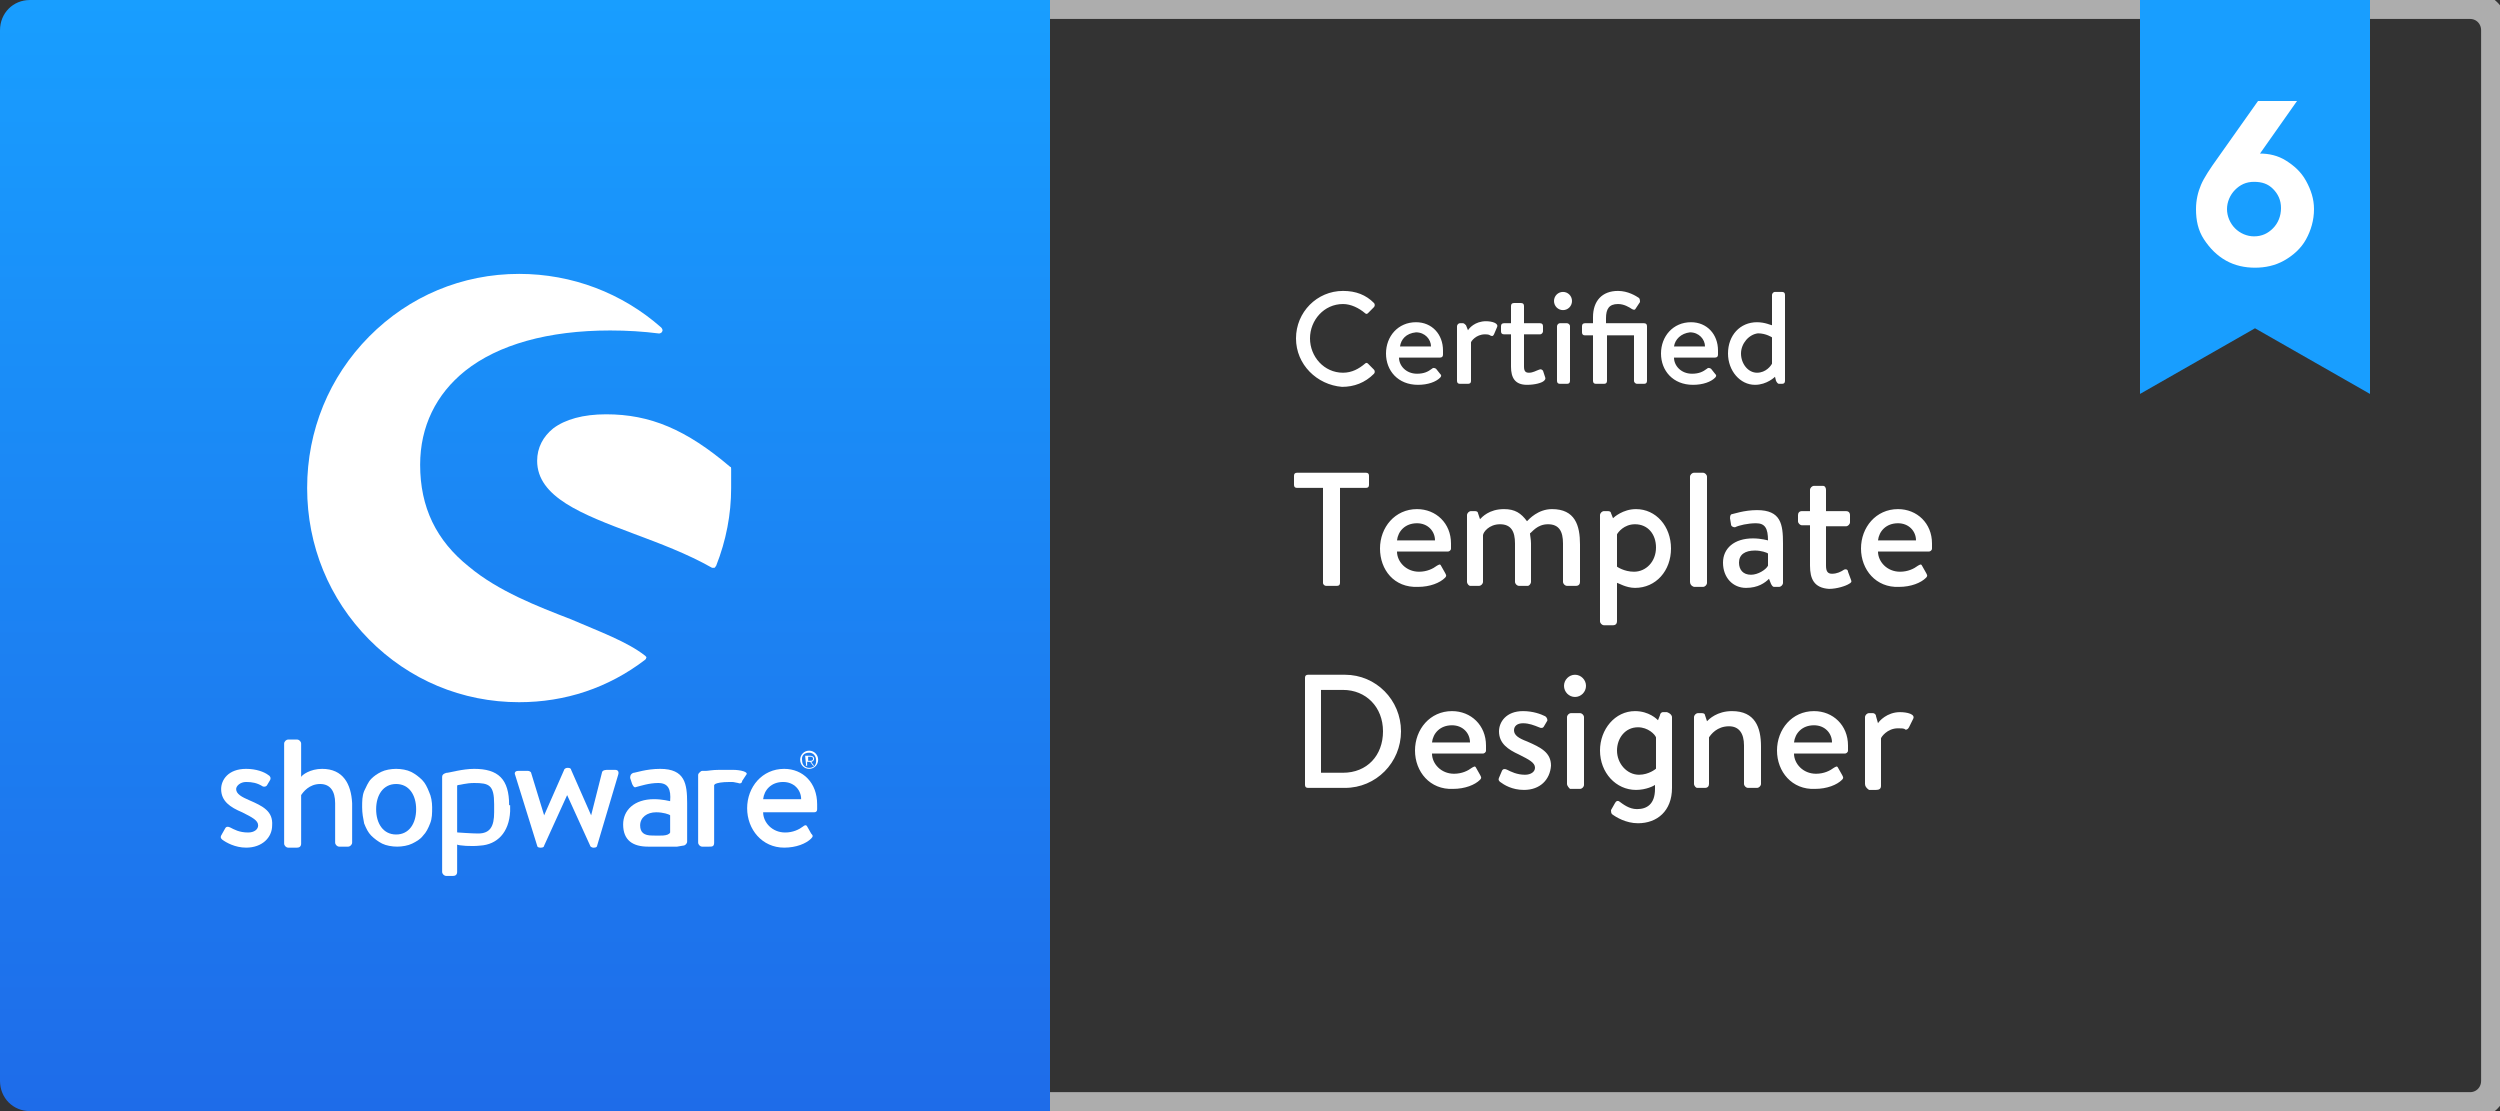
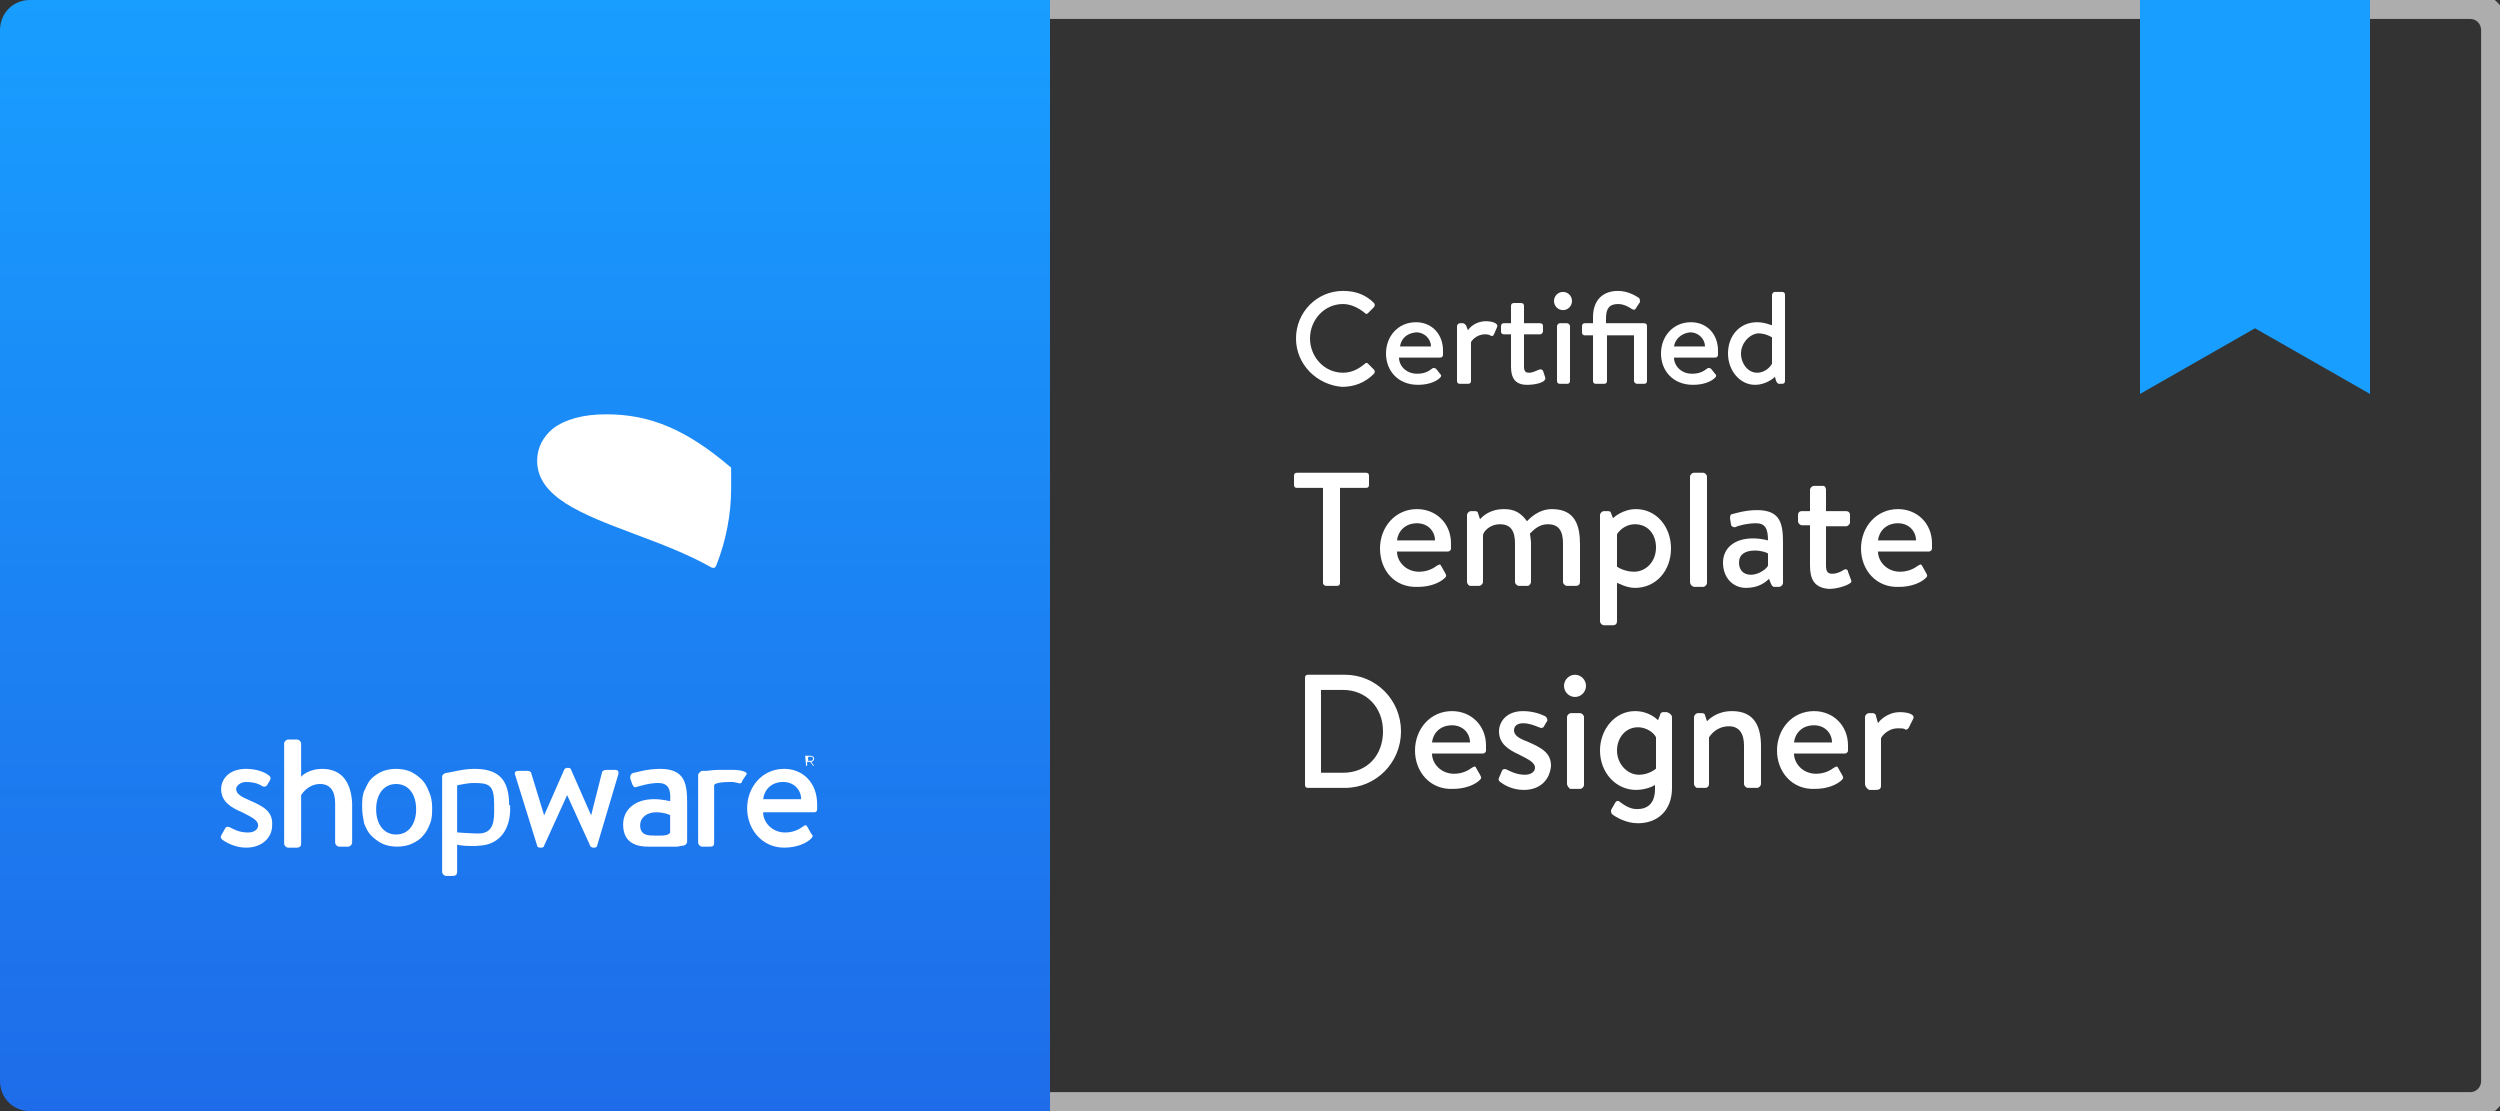
<svg xmlns="http://www.w3.org/2000/svg" width="90" height="40" viewBox="0 0 90 40" fill="none">
  <rect x="0" y="0" width="90" height="40" fill="#333333" stroke="none" />
  <g clip-path="url(#clip0)">
    <path fill-rule="evenodd" clip-rule="evenodd" d="M36.54 0.182V39.818H88.92C89.424 39.818 89.82 39.418 89.82 38.909V1.091C89.82 0.582 89.424 0.182 88.92 0.182H36.54Z" stroke="white" stroke-opacity="0.6" />
    <path fill-rule="evenodd" clip-rule="evenodd" d="M77.04 0H85.32V14.182L81.18 11.818L77.04 14.182V0Z" fill="#189EFF" />
-     <path d="M81.36 5.528C81.684 5.528 82.008 5.6 82.296 5.782C82.584 5.964 82.836 6.182 83.016 6.509C83.196 6.837 83.304 7.164 83.304 7.528C83.304 7.928 83.196 8.291 83.016 8.619C82.836 8.946 82.548 9.2 82.224 9.382C81.9 9.564 81.54 9.637 81.18 9.637C80.82 9.637 80.46 9.564 80.136 9.382C79.812 9.2 79.56 8.946 79.344 8.619C79.128 8.291 79.056 7.928 79.056 7.528C79.056 7.2 79.128 6.909 79.236 6.655C79.344 6.4 79.56 6.073 79.848 5.673L81.288 3.637H82.692L81.36 5.528ZM81.144 8.509C81.432 8.509 81.648 8.4 81.828 8.219C82.008 8.037 82.116 7.782 82.116 7.491C82.116 7.2 82.008 6.982 81.828 6.8C81.648 6.619 81.432 6.546 81.144 6.546C80.856 6.546 80.64 6.655 80.46 6.837C80.28 7.019 80.172 7.273 80.172 7.528C80.172 7.782 80.28 8.037 80.46 8.219C80.64 8.4 80.892 8.509 81.144 8.509Z" fill="white" />
    <path d="M47.628 20.982V17.564H46.692C46.62 17.564 46.584 17.528 46.584 17.455V17.128C46.584 17.055 46.62 17.019 46.692 17.019H49.176C49.248 17.019 49.284 17.055 49.284 17.128V17.455C49.284 17.528 49.248 17.564 49.176 17.564H48.24V20.982C48.24 21.055 48.204 21.091 48.132 21.091H47.736C47.7 21.091 47.628 21.055 47.628 20.982ZM49.68 19.746C49.68 18.982 50.22 18.328 51.012 18.328C51.696 18.328 52.236 18.837 52.236 19.564C52.236 19.6 52.236 19.709 52.236 19.746C52.236 19.819 52.164 19.855 52.128 19.855H50.292C50.292 20.219 50.616 20.582 51.084 20.582C51.372 20.582 51.588 20.473 51.732 20.364C51.804 20.328 51.84 20.291 51.876 20.364L52.02 20.619C52.056 20.691 52.092 20.728 52.02 20.8C51.84 20.982 51.48 21.128 51.048 21.128C50.184 21.164 49.68 20.509 49.68 19.746ZM50.292 19.455H51.66C51.66 19.128 51.408 18.837 51.012 18.837C50.58 18.837 50.328 19.128 50.292 19.455ZM52.812 20.946V18.546C52.812 18.473 52.884 18.4 52.956 18.4H53.1C53.172 18.4 53.208 18.437 53.208 18.473L53.28 18.691C53.352 18.619 53.604 18.328 54.144 18.328C54.54 18.328 54.756 18.473 54.972 18.764C55.044 18.691 55.368 18.328 55.872 18.328C56.7 18.328 56.88 18.91 56.88 19.6V20.946C56.88 21.019 56.844 21.091 56.736 21.091H56.412C56.34 21.091 56.268 21.019 56.268 20.946V19.564C56.268 19.128 56.124 18.873 55.728 18.873C55.332 18.873 55.152 19.164 55.08 19.2C55.08 19.273 55.116 19.419 55.116 19.564V20.946C55.116 21.019 55.044 21.091 55.008 21.091H54.684C54.612 21.091 54.54 21.019 54.54 20.946V19.564C54.54 19.128 54.396 18.873 54 18.873C53.604 18.873 53.388 19.164 53.388 19.273V20.946C53.388 21.019 53.316 21.091 53.244 21.091H52.92C52.884 21.091 52.812 21.019 52.812 20.946ZM58.212 20.982V22.364C58.212 22.437 58.176 22.509 58.068 22.509H57.744C57.672 22.509 57.6 22.437 57.6 22.364V18.546C57.6 18.473 57.672 18.4 57.744 18.4H57.888C57.96 18.4 57.996 18.437 57.996 18.473L58.068 18.655C58.104 18.619 58.428 18.328 58.896 18.328C59.616 18.328 60.156 18.946 60.156 19.746C60.156 20.546 59.616 21.164 58.86 21.164C58.536 21.164 58.248 20.982 58.212 20.982ZM58.212 20.4C58.212 20.4 58.464 20.582 58.824 20.582C59.256 20.582 59.616 20.219 59.616 19.709C59.616 19.237 59.328 18.873 58.86 18.873C58.464 18.873 58.248 19.164 58.212 19.237V20.4ZM60.84 20.946V17.164C60.84 17.091 60.912 17.019 60.984 17.019H61.308C61.38 17.019 61.452 17.091 61.452 17.164V20.982C61.452 21.055 61.38 21.128 61.308 21.128H60.984C60.876 21.091 60.84 21.019 60.84 20.946ZM62.028 20.255C62.028 19.746 62.424 19.382 63.108 19.382C63.396 19.382 63.648 19.455 63.648 19.455C63.648 19.019 63.54 18.837 63.216 18.837C62.928 18.837 62.604 18.91 62.46 18.982C62.388 18.982 62.316 18.946 62.316 18.873L62.28 18.655C62.28 18.546 62.316 18.509 62.352 18.509C62.388 18.509 62.784 18.364 63.252 18.364C64.116 18.364 64.188 18.873 64.188 19.564V20.982C64.188 21.055 64.116 21.128 64.044 21.128H63.864C63.828 21.128 63.792 21.091 63.756 21.019L63.684 20.837C63.54 20.982 63.288 21.164 62.856 21.164C62.388 21.164 62.028 20.8 62.028 20.255ZM62.604 20.255C62.604 20.509 62.748 20.691 63.036 20.691C63.288 20.691 63.576 20.509 63.648 20.364V19.928C63.612 19.891 63.396 19.819 63.18 19.819C62.82 19.819 62.604 19.964 62.604 20.255ZM65.16 20.364V18.91H64.872C64.8 18.91 64.728 18.837 64.728 18.764V18.546C64.728 18.473 64.764 18.4 64.872 18.4H65.16V17.637C65.16 17.564 65.232 17.491 65.304 17.491H65.628C65.7 17.491 65.736 17.564 65.736 17.637V18.4H66.456C66.528 18.4 66.6 18.437 66.6 18.546V18.8C66.6 18.873 66.528 18.946 66.456 18.946H65.736V20.364C65.736 20.582 65.808 20.655 65.952 20.655C66.132 20.655 66.276 20.582 66.384 20.509C66.456 20.473 66.528 20.509 66.528 20.582L66.636 20.873C66.672 20.946 66.636 20.982 66.564 21.019C66.456 21.091 66.132 21.2 65.844 21.2C65.304 21.164 65.16 20.837 65.16 20.364ZM66.996 19.746C66.996 18.982 67.536 18.328 68.328 18.328C69.012 18.328 69.552 18.837 69.552 19.564C69.552 19.6 69.552 19.709 69.552 19.746C69.552 19.819 69.48 19.855 69.444 19.855H67.608C67.608 20.219 67.932 20.582 68.4 20.582C68.688 20.582 68.904 20.473 69.048 20.364C69.12 20.328 69.156 20.291 69.192 20.364L69.336 20.619C69.372 20.691 69.408 20.728 69.336 20.8C69.156 20.982 68.796 21.128 68.364 21.128C67.536 21.164 66.996 20.509 66.996 19.746ZM67.608 19.455H68.976C68.976 19.128 68.724 18.837 68.328 18.837C67.896 18.837 67.644 19.128 67.608 19.455ZM46.98 28.255V24.4C46.98 24.328 47.016 24.291 47.088 24.291H48.42C49.536 24.291 50.436 25.2 50.436 26.328C50.436 27.455 49.536 28.364 48.42 28.364H47.088C47.016 28.364 46.98 28.328 46.98 28.255ZM47.556 27.819H48.348C49.212 27.819 49.788 27.2 49.788 26.328C49.788 25.455 49.176 24.837 48.348 24.837H47.556V27.819ZM50.94 27.019C50.94 26.255 51.48 25.6 52.272 25.6C52.956 25.6 53.496 26.11 53.496 26.837C53.496 26.873 53.496 26.982 53.496 27.019C53.496 27.091 53.424 27.128 53.388 27.128H51.552C51.552 27.491 51.876 27.855 52.344 27.855C52.632 27.855 52.848 27.746 52.992 27.637C53.064 27.6 53.1 27.564 53.136 27.637L53.28 27.891C53.316 27.964 53.352 28 53.28 28.073C53.1 28.255 52.74 28.4 52.308 28.4C51.48 28.437 50.94 27.782 50.94 27.019ZM51.552 26.728H52.92C52.92 26.4 52.668 26.11 52.272 26.11C51.84 26.11 51.588 26.4 51.552 26.728ZM54.864 28.437C54.432 28.437 54.144 28.255 54 28.146C53.964 28.11 53.928 28.073 53.964 28L54.072 27.746C54.108 27.673 54.18 27.673 54.252 27.709C54.396 27.782 54.612 27.891 54.9 27.891C55.116 27.891 55.26 27.782 55.26 27.637C55.26 27.455 55.044 27.346 54.684 27.164C54.288 26.982 53.964 26.764 53.964 26.328C53.964 26 54.216 25.6 54.828 25.6C55.188 25.6 55.476 25.709 55.62 25.782C55.692 25.819 55.728 25.928 55.692 25.964L55.584 26.146C55.548 26.219 55.476 26.219 55.404 26.182C55.224 26.11 55.044 26.037 54.828 26.037C54.612 26.037 54.504 26.146 54.504 26.291C54.504 26.473 54.684 26.582 54.972 26.691C55.476 26.91 55.836 27.091 55.836 27.564C55.8 28.073 55.44 28.437 54.864 28.437ZM56.412 28.219V25.819C56.412 25.746 56.484 25.673 56.556 25.673H56.88C56.952 25.673 57.024 25.746 57.024 25.819V28.255C57.024 28.328 56.952 28.4 56.88 28.4H56.52C56.484 28.364 56.412 28.291 56.412 28.219ZM56.7 25.091C56.484 25.091 56.304 24.91 56.304 24.691C56.304 24.473 56.484 24.291 56.7 24.291C56.916 24.291 57.096 24.473 57.096 24.691C57.096 24.91 56.916 25.091 56.7 25.091ZM58.212 27.019C58.212 27.491 58.572 27.891 59.004 27.891C59.364 27.891 59.616 27.673 59.616 27.673V26.546C59.58 26.437 59.328 26.182 58.968 26.182C58.5 26.182 58.212 26.582 58.212 27.019ZM60.192 25.819V28.364C60.192 29.2 59.652 29.637 58.968 29.637C58.536 29.637 58.176 29.419 58.032 29.309C57.996 29.273 57.996 29.2 57.996 29.164L58.14 28.91C58.176 28.837 58.248 28.8 58.32 28.873C58.428 28.946 58.644 29.128 58.932 29.128C59.292 29.128 59.58 28.946 59.58 28.4V28.255C59.544 28.291 59.256 28.437 58.896 28.437C58.176 28.437 57.6 27.819 57.6 27.019C57.6 26.255 58.14 25.6 58.86 25.6C59.364 25.6 59.652 25.891 59.688 25.928L59.76 25.746C59.76 25.709 59.796 25.637 59.868 25.637H60.012C60.12 25.673 60.192 25.746 60.192 25.819ZM60.984 28.219V25.819C60.984 25.746 61.056 25.673 61.128 25.673H61.272C61.344 25.673 61.38 25.709 61.38 25.746L61.452 25.964C61.524 25.891 61.812 25.6 62.352 25.6C63.18 25.6 63.396 26.182 63.396 26.873V28.219C63.396 28.291 63.324 28.364 63.252 28.364H62.928C62.856 28.364 62.784 28.291 62.784 28.219V26.837C62.784 26.4 62.604 26.146 62.244 26.146C61.812 26.146 61.596 26.437 61.524 26.546V28.219C61.524 28.291 61.488 28.364 61.38 28.364H61.092C61.056 28.364 60.984 28.291 60.984 28.219ZM63.972 27.019C63.972 26.255 64.512 25.6 65.304 25.6C65.988 25.6 66.528 26.11 66.528 26.837C66.528 26.873 66.528 26.982 66.528 27.019C66.528 27.091 66.456 27.128 66.42 27.128H64.584C64.584 27.491 64.908 27.855 65.376 27.855C65.664 27.855 65.88 27.746 66.024 27.637C66.096 27.6 66.132 27.564 66.168 27.637L66.312 27.891C66.348 27.964 66.384 28 66.312 28.073C66.132 28.255 65.772 28.4 65.34 28.4C64.512 28.437 63.972 27.782 63.972 27.019ZM64.584 26.728H65.952C65.952 26.4 65.7 26.11 65.304 26.11C64.872 26.11 64.62 26.4 64.584 26.728ZM67.14 28.219V25.819C67.14 25.746 67.212 25.673 67.284 25.673H67.428C67.464 25.673 67.536 25.709 67.536 25.782L67.608 26.037C67.644 25.964 67.932 25.637 68.4 25.637C68.652 25.637 68.976 25.709 68.868 25.891L68.724 26.182C68.688 26.255 68.616 26.291 68.58 26.255C68.544 26.219 68.436 26.219 68.328 26.219C67.932 26.219 67.716 26.546 67.716 26.582V28.291C67.716 28.4 67.644 28.437 67.536 28.437H67.284C67.176 28.364 67.14 28.291 67.14 28.219Z" fill="white" />
    <path d="M46.656 12.182C46.656 11.236 47.412 10.473 48.348 10.473C48.816 10.473 49.176 10.618 49.464 10.909C49.5 10.945 49.5 11.018 49.464 11.055L49.248 11.273C49.212 11.309 49.176 11.309 49.14 11.273C48.924 11.091 48.636 10.945 48.348 10.945C47.664 10.945 47.16 11.527 47.16 12.182C47.16 12.836 47.664 13.418 48.348 13.418C48.672 13.418 48.924 13.273 49.14 13.091C49.176 13.055 49.212 13.055 49.248 13.091L49.464 13.309C49.5 13.345 49.5 13.418 49.464 13.454C49.14 13.782 48.744 13.927 48.312 13.927C47.412 13.854 46.656 13.127 46.656 12.182ZM49.896 12.727C49.896 12.109 50.328 11.6 50.976 11.6C51.552 11.6 51.948 12.036 51.948 12.618C51.948 12.655 51.948 12.727 51.948 12.764C51.948 12.836 51.912 12.873 51.84 12.873H50.364C50.364 13.164 50.616 13.454 51.012 13.454C51.264 13.454 51.408 13.382 51.552 13.273C51.588 13.236 51.624 13.236 51.696 13.273L51.84 13.454C51.876 13.491 51.912 13.527 51.84 13.6C51.696 13.745 51.408 13.854 51.048 13.854C50.328 13.854 49.896 13.345 49.896 12.727ZM50.4 12.473H51.516C51.516 12.218 51.3 11.964 50.976 11.964C50.616 12 50.436 12.218 50.4 12.473ZM52.452 13.709V11.745C52.452 11.709 52.488 11.636 52.56 11.636H52.668C52.704 11.636 52.74 11.673 52.776 11.709L52.848 11.891C52.884 11.818 53.1 11.564 53.496 11.564C53.712 11.564 53.964 11.636 53.892 11.782L53.784 12.036C53.748 12.109 53.712 12.109 53.64 12.073C53.604 12.036 53.496 12.036 53.46 12.036C53.136 12.036 52.956 12.291 52.956 12.327V13.709C52.956 13.818 52.884 13.818 52.812 13.818H52.56C52.488 13.818 52.452 13.782 52.452 13.709ZM54.396 13.2V12.036H54.144C54.072 12.036 54.036 12 54.036 11.927V11.745C54.036 11.673 54.072 11.636 54.144 11.636H54.396V11.018C54.396 10.945 54.432 10.909 54.504 10.909H54.756C54.828 10.909 54.864 10.945 54.864 11.018V11.636H55.44C55.512 11.636 55.548 11.673 55.548 11.745V11.927C55.548 11.964 55.512 12.036 55.44 12.036H54.864V13.2C54.864 13.382 54.936 13.418 55.044 13.418C55.188 13.418 55.296 13.345 55.404 13.309C55.476 13.273 55.512 13.309 55.548 13.345L55.62 13.564C55.656 13.636 55.62 13.673 55.584 13.709C55.512 13.782 55.26 13.854 54.972 13.854C54.54 13.854 54.396 13.6 54.396 13.2ZM56.052 13.709V11.745C56.052 11.709 56.088 11.636 56.16 11.636H56.412C56.448 11.636 56.52 11.673 56.52 11.745V13.709C56.52 13.782 56.484 13.818 56.412 13.818H56.16C56.088 13.818 56.052 13.782 56.052 13.709ZM56.268 11.164C56.088 11.164 55.944 11.018 55.944 10.836C55.944 10.655 56.088 10.509 56.268 10.509C56.448 10.509 56.592 10.655 56.592 10.836C56.592 11.018 56.448 11.164 56.268 11.164ZM57.348 13.709V12.073H57.06C56.988 12.073 56.952 12.036 56.952 11.964V11.745C56.952 11.673 56.988 11.636 57.06 11.636H57.348V11.418C57.348 10.836 57.672 10.473 58.248 10.473C58.608 10.473 58.896 10.655 59.004 10.727C59.04 10.764 59.04 10.836 59.04 10.873L58.896 11.091C58.86 11.164 58.824 11.164 58.752 11.127C58.644 11.055 58.464 10.945 58.248 10.945C57.924 10.945 57.816 11.127 57.816 11.454V11.636H59.184C59.256 11.636 59.292 11.673 59.292 11.745V13.709C59.292 13.782 59.256 13.818 59.184 13.818H58.932C58.896 13.818 58.824 13.782 58.824 13.709V12.073H57.852V13.709C57.852 13.782 57.816 13.818 57.744 13.818H57.456C57.384 13.818 57.348 13.782 57.348 13.709ZM59.796 12.727C59.796 12.109 60.228 11.6 60.876 11.6C61.452 11.6 61.848 12.036 61.848 12.618C61.848 12.655 61.848 12.727 61.848 12.764C61.848 12.836 61.812 12.873 61.74 12.873H60.264C60.264 13.164 60.516 13.454 60.912 13.454C61.164 13.454 61.308 13.382 61.452 13.273C61.488 13.236 61.524 13.236 61.596 13.273L61.74 13.454C61.776 13.491 61.812 13.527 61.74 13.6C61.596 13.745 61.308 13.854 60.948 13.854C60.228 13.854 59.796 13.345 59.796 12.727ZM60.264 12.473H61.38C61.38 12.218 61.164 11.964 60.84 11.964C60.516 12 60.3 12.218 60.264 12.473ZM62.208 12.727C62.208 12.073 62.64 11.6 63.252 11.6C63.54 11.6 63.756 11.709 63.792 11.709V10.618C63.792 10.582 63.828 10.509 63.9 10.509H64.152C64.224 10.509 64.26 10.545 64.26 10.618V13.709C64.26 13.782 64.224 13.818 64.152 13.818H64.044C64.008 13.818 63.972 13.782 63.936 13.709L63.9 13.564C63.9 13.564 63.612 13.854 63.18 13.854C62.64 13.854 62.208 13.345 62.208 12.727ZM62.676 12.727C62.676 13.091 62.928 13.418 63.252 13.418C63.576 13.418 63.756 13.164 63.792 13.091V12.145C63.792 12.145 63.576 12 63.288 12C62.964 12.036 62.676 12.364 62.676 12.727Z" fill="white" />
    <path fill-rule="evenodd" clip-rule="evenodd" d="M1.08 0H37.8V40H1.08C0.468 40 0 39.527 0 38.909V1.091C0 0.473 0.468 0 1.08 0Z" fill="url(#paint0_linear)" />
-     <path d="M23.225 23.606C22.577 23.097 21.569 22.733 20.561 22.297C19.337 21.824 17.933 21.279 16.889 20.406C15.701 19.46 15.125 18.26 15.125 16.733C15.125 15.351 15.701 14.188 16.745 13.351C17.933 12.406 19.733 11.897 21.965 11.897C22.577 11.897 23.153 11.933 23.729 12.006C23.765 12.006 23.837 11.969 23.837 11.933C23.873 11.897 23.837 11.824 23.801 11.788C22.397 10.551 20.597 9.86 18.689 9.86C16.637 9.86 14.729 10.66 13.289 12.115C11.849 13.569 11.057 15.497 11.057 17.569C11.057 19.642 11.849 21.569 13.289 23.024C14.729 24.479 16.637 25.279 18.689 25.279C20.345 25.279 21.893 24.769 23.225 23.751C23.261 23.715 23.261 23.715 23.261 23.678C23.297 23.678 23.261 23.642 23.225 23.606Z" fill="white" />
    <path d="M26.321 16.879C26.321 16.842 26.321 16.806 26.285 16.806C24.701 15.46 23.405 14.915 21.821 14.915C20.993 14.915 20.345 15.097 19.913 15.424C19.553 15.715 19.337 16.115 19.337 16.588C19.337 17.897 20.957 18.515 22.793 19.206C23.765 19.57 24.737 19.933 25.637 20.442H25.673H25.709C25.745 20.442 25.745 20.406 25.781 20.37C26.141 19.46 26.321 18.515 26.321 17.57C26.321 17.351 26.321 17.097 26.321 16.879Z" fill="white" />
    <path d="M8.969 28.806C8.717 28.697 8.501 28.588 8.501 28.406C8.501 28.297 8.645 28.151 8.861 28.151C9.077 28.151 9.257 28.188 9.437 28.297C9.473 28.333 9.581 28.333 9.617 28.261L9.725 28.079C9.761 28.006 9.725 27.933 9.653 27.897C9.509 27.788 9.221 27.679 8.861 27.679C8.213 27.679 7.961 28.079 7.961 28.406C7.961 28.842 8.285 29.061 8.717 29.242C9.077 29.424 9.293 29.533 9.293 29.715C9.293 29.86 9.149 29.97 8.933 29.97C8.609 29.97 8.429 29.86 8.285 29.788C8.213 29.751 8.141 29.751 8.105 29.824L7.961 30.079C7.925 30.151 7.961 30.188 7.997 30.224C8.141 30.333 8.465 30.515 8.861 30.515C9.437 30.515 9.797 30.151 9.797 29.715C9.833 29.206 9.473 29.024 8.969 28.806Z" fill="white" />
    <path d="M24.593 30.442C24.665 30.442 24.737 30.37 24.737 30.297V28.915C24.737 28.224 24.665 27.679 23.765 27.679C23.261 27.679 22.865 27.824 22.793 27.824C22.721 27.86 22.685 27.897 22.685 28.006L22.757 28.224C22.793 28.297 22.829 28.37 22.901 28.333C23.045 28.297 23.369 28.188 23.693 28.188C24.053 28.188 24.161 28.406 24.125 28.842C24.125 28.842 23.837 28.77 23.549 28.77C22.829 28.77 22.433 29.17 22.433 29.679C22.433 30.261 22.793 30.479 23.333 30.479C23.765 30.479 24.197 30.479 24.377 30.479L24.593 30.442ZM24.125 29.97C24.053 30.115 23.729 30.079 23.477 30.079C23.189 30.079 23.045 29.97 23.045 29.715C23.045 29.424 23.297 29.242 23.621 29.242C23.873 29.242 24.089 29.315 24.125 29.351V29.97Z" fill="white" />
-     <path d="M29.129 27.679C29.309 27.679 29.453 27.534 29.453 27.352C29.453 27.17 29.309 27.024 29.129 27.024C28.949 27.024 28.805 27.17 28.805 27.352C28.805 27.534 28.949 27.679 29.129 27.679ZM29.129 27.097C29.273 27.097 29.381 27.206 29.381 27.388C29.381 27.57 29.273 27.643 29.129 27.643C28.985 27.643 28.877 27.534 28.877 27.388C28.841 27.206 28.949 27.097 29.129 27.097Z" fill="white" />
    <path d="M29.021 27.57H29.057V27.424H29.165L29.273 27.57H29.309L29.201 27.424C29.273 27.424 29.309 27.352 29.309 27.315C29.309 27.242 29.237 27.206 29.165 27.206H28.985L29.021 27.57C28.985 27.533 28.985 27.57 29.021 27.57ZM29.057 27.242H29.201C29.237 27.242 29.273 27.279 29.273 27.315C29.273 27.352 29.237 27.388 29.201 27.388H29.093V27.242H29.057Z" fill="white" />
    <path d="M11.597 27.679C11.165 27.679 10.877 27.897 10.841 27.97V26.77C10.841 26.697 10.769 26.624 10.697 26.624H10.373C10.301 26.624 10.229 26.697 10.229 26.77V30.369C10.229 30.442 10.301 30.515 10.373 30.515H10.697C10.769 30.515 10.841 30.479 10.841 30.369V28.624C10.913 28.515 11.129 28.224 11.525 28.224C11.885 28.224 12.065 28.479 12.065 28.915V30.333C12.065 30.406 12.137 30.479 12.209 30.479H12.533C12.605 30.479 12.677 30.406 12.677 30.333V28.915C12.641 28.224 12.353 27.679 11.597 27.679Z" fill="white" />
    <path d="M18.329 28.988C18.329 28.042 17.933 27.679 17.069 27.679C16.637 27.679 16.169 27.824 16.061 27.824C15.953 27.86 15.917 27.897 15.917 27.97V28.042V28.224V28.842V28.915V31.388C15.917 31.46 15.989 31.533 16.061 31.533H16.313C16.385 31.533 16.457 31.497 16.457 31.388V30.406C16.529 30.442 16.961 30.479 17.285 30.442C17.897 30.406 18.329 29.97 18.365 29.206C18.365 29.097 18.365 28.951 18.365 28.879V28.988H18.329ZM17.789 29.242C17.789 29.751 17.645 30.006 17.213 30.006C16.997 30.006 16.493 29.97 16.493 29.97C16.457 29.97 16.457 29.97 16.457 29.933V28.879V28.297C16.457 28.297 16.457 28.261 16.493 28.261C16.565 28.261 16.781 28.188 17.069 28.188C17.609 28.188 17.789 28.261 17.789 28.951C17.789 29.024 17.789 29.133 17.789 29.242Z" fill="white" />
    <path d="M22.145 27.715H21.893C21.821 27.715 21.713 27.715 21.677 27.788L21.281 29.352L20.561 27.715C20.561 27.679 20.525 27.643 20.453 27.643H20.417C20.381 27.643 20.309 27.679 20.309 27.715L19.589 29.352L19.121 27.824C19.121 27.788 19.049 27.752 19.013 27.752H18.653C18.545 27.752 18.509 27.824 18.545 27.897L19.337 30.443C19.337 30.479 19.373 30.515 19.445 30.515H19.481C19.553 30.515 19.589 30.479 19.589 30.443L20.417 28.624L21.245 30.443C21.245 30.479 21.317 30.515 21.353 30.515H21.389C21.461 30.515 21.497 30.479 21.497 30.443L22.253 27.897C22.289 27.788 22.253 27.715 22.145 27.715Z" fill="white" />
    <path d="M26.393 27.715H26.357C26.321 27.715 26.321 27.715 26.285 27.715C26.141 27.715 25.997 27.715 25.889 27.715C25.637 27.715 25.493 27.751 25.421 27.751C25.421 27.751 25.349 27.751 25.277 27.751C25.241 27.751 25.205 27.788 25.169 27.824C25.169 27.824 25.133 27.86 25.133 27.897V27.933V28.115V28.66V30.333C25.133 30.406 25.205 30.479 25.277 30.479H25.529C25.637 30.479 25.709 30.479 25.709 30.333V28.66V28.26L25.745 28.224C25.817 28.188 25.961 28.151 26.285 28.151C26.321 28.151 26.321 28.151 26.357 28.151C26.429 28.151 26.537 28.188 26.573 28.188C26.645 28.224 26.717 28.188 26.717 28.115L26.861 27.897C26.969 27.788 26.645 27.715 26.393 27.715Z" fill="white" />
    <path d="M28.229 27.679C27.437 27.679 26.897 28.333 26.897 29.097C26.897 29.86 27.437 30.515 28.229 30.515C28.661 30.515 29.021 30.37 29.201 30.188C29.273 30.115 29.273 30.079 29.201 30.006L29.057 29.751C29.021 29.679 28.949 29.715 28.913 29.751C28.769 29.86 28.553 29.97 28.265 29.97C27.797 29.97 27.473 29.606 27.473 29.242H29.309C29.381 29.242 29.417 29.206 29.417 29.133C29.417 29.097 29.417 28.988 29.417 28.951C29.417 28.188 28.913 27.679 28.229 27.679ZM27.473 28.77C27.509 28.442 27.761 28.151 28.193 28.151C28.589 28.151 28.841 28.442 28.841 28.77H27.473Z" fill="white" />
    <path d="M15.449 28.515C15.377 28.333 15.305 28.188 15.197 28.079C15.089 27.97 14.945 27.86 14.801 27.788C14.657 27.715 14.441 27.679 14.261 27.679C14.081 27.679 13.865 27.715 13.721 27.788C13.577 27.86 13.469 27.933 13.361 28.042C13.253 28.151 13.181 28.333 13.109 28.479C13.037 28.66 13.037 28.842 13.037 29.061C13.037 29.279 13.073 29.46 13.109 29.642C13.181 29.824 13.253 29.97 13.361 30.079C13.469 30.188 13.613 30.297 13.757 30.37C13.901 30.442 14.117 30.479 14.297 30.479C14.477 30.479 14.693 30.442 14.837 30.37C14.981 30.297 15.125 30.224 15.233 30.079C15.341 29.97 15.413 29.824 15.485 29.642C15.557 29.46 15.557 29.279 15.557 29.061C15.557 28.879 15.521 28.66 15.449 28.515ZM14.261 30.042C13.793 30.042 13.541 29.642 13.541 29.133C13.541 28.624 13.793 28.224 14.261 28.224C14.729 28.224 14.981 28.624 14.981 29.133C14.981 29.642 14.729 30.042 14.261 30.042Z" fill="white" />
  </g>
  <defs>
    <linearGradient id="paint0_linear" x1="18.898" y1="51.083" x2="18.898" y2="-0.001" gradientUnits="userSpaceOnUse">
      <stop stop-color="#205EE3" />
      <stop offset="1" stop-color="#189EFF" />
    </linearGradient>
    <clipPath id="clip0">
      <rect width="90" height="40" fill="white" />
    </clipPath>
  </defs>
</svg>